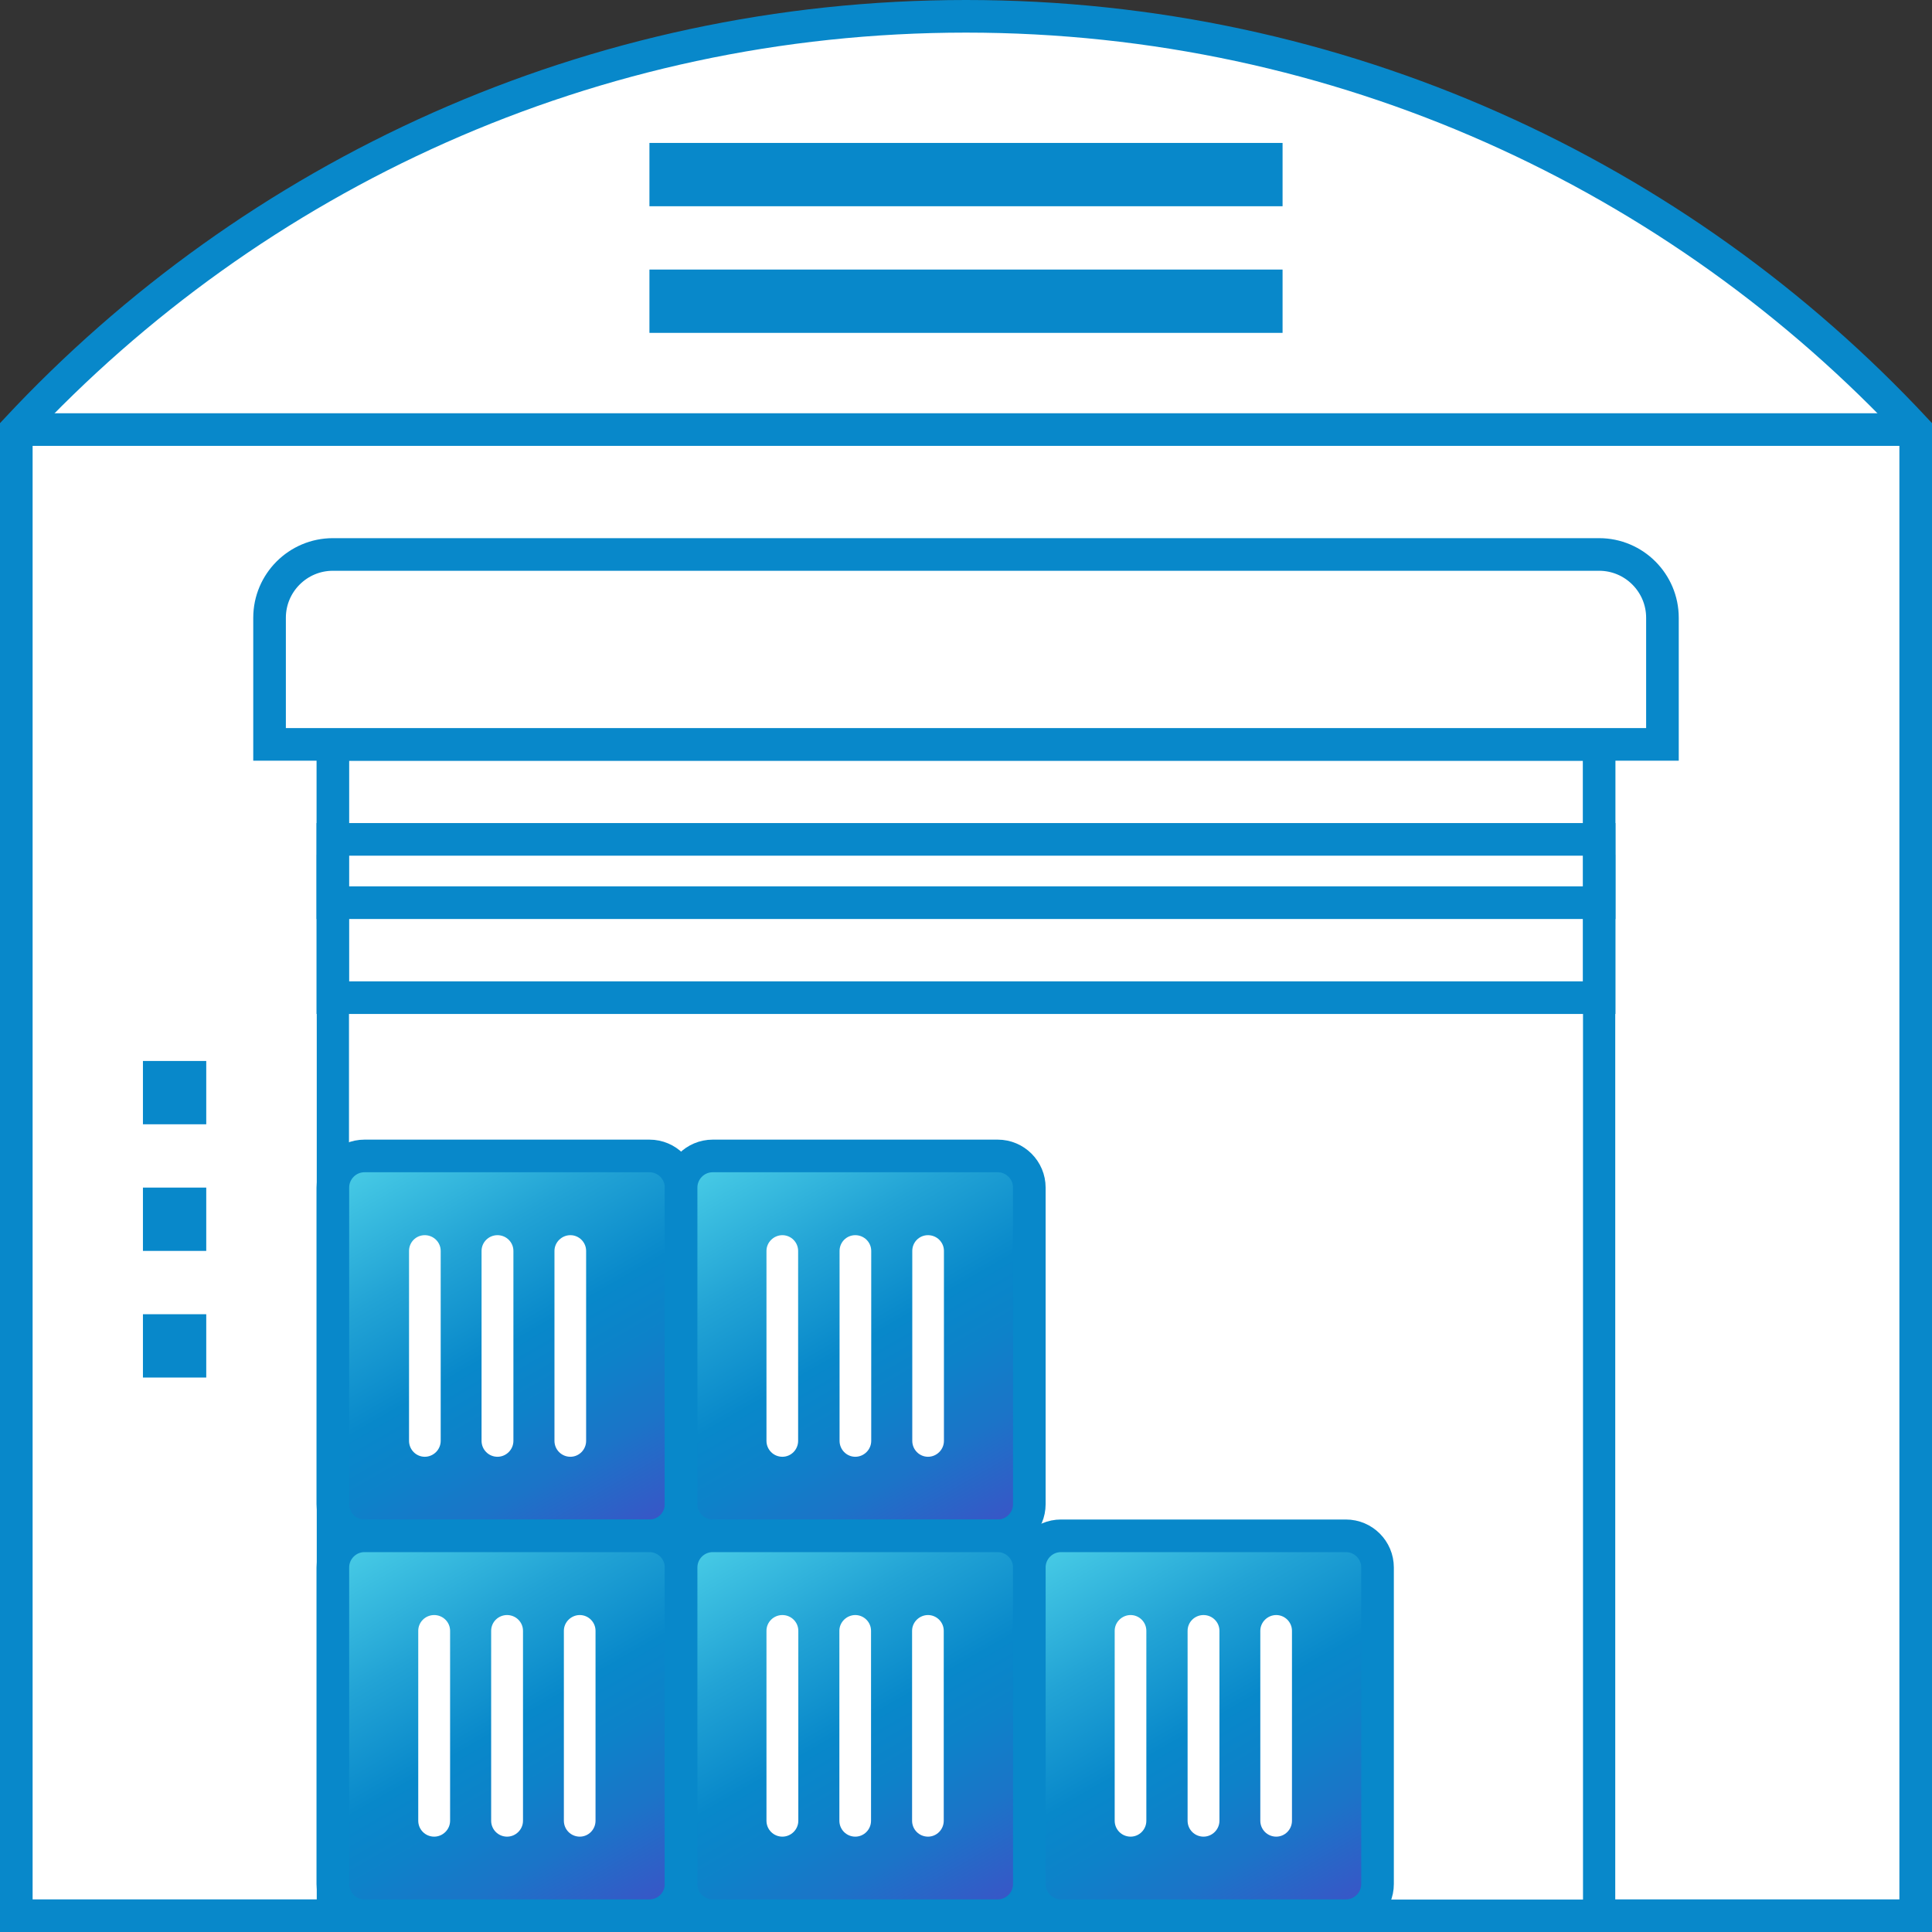
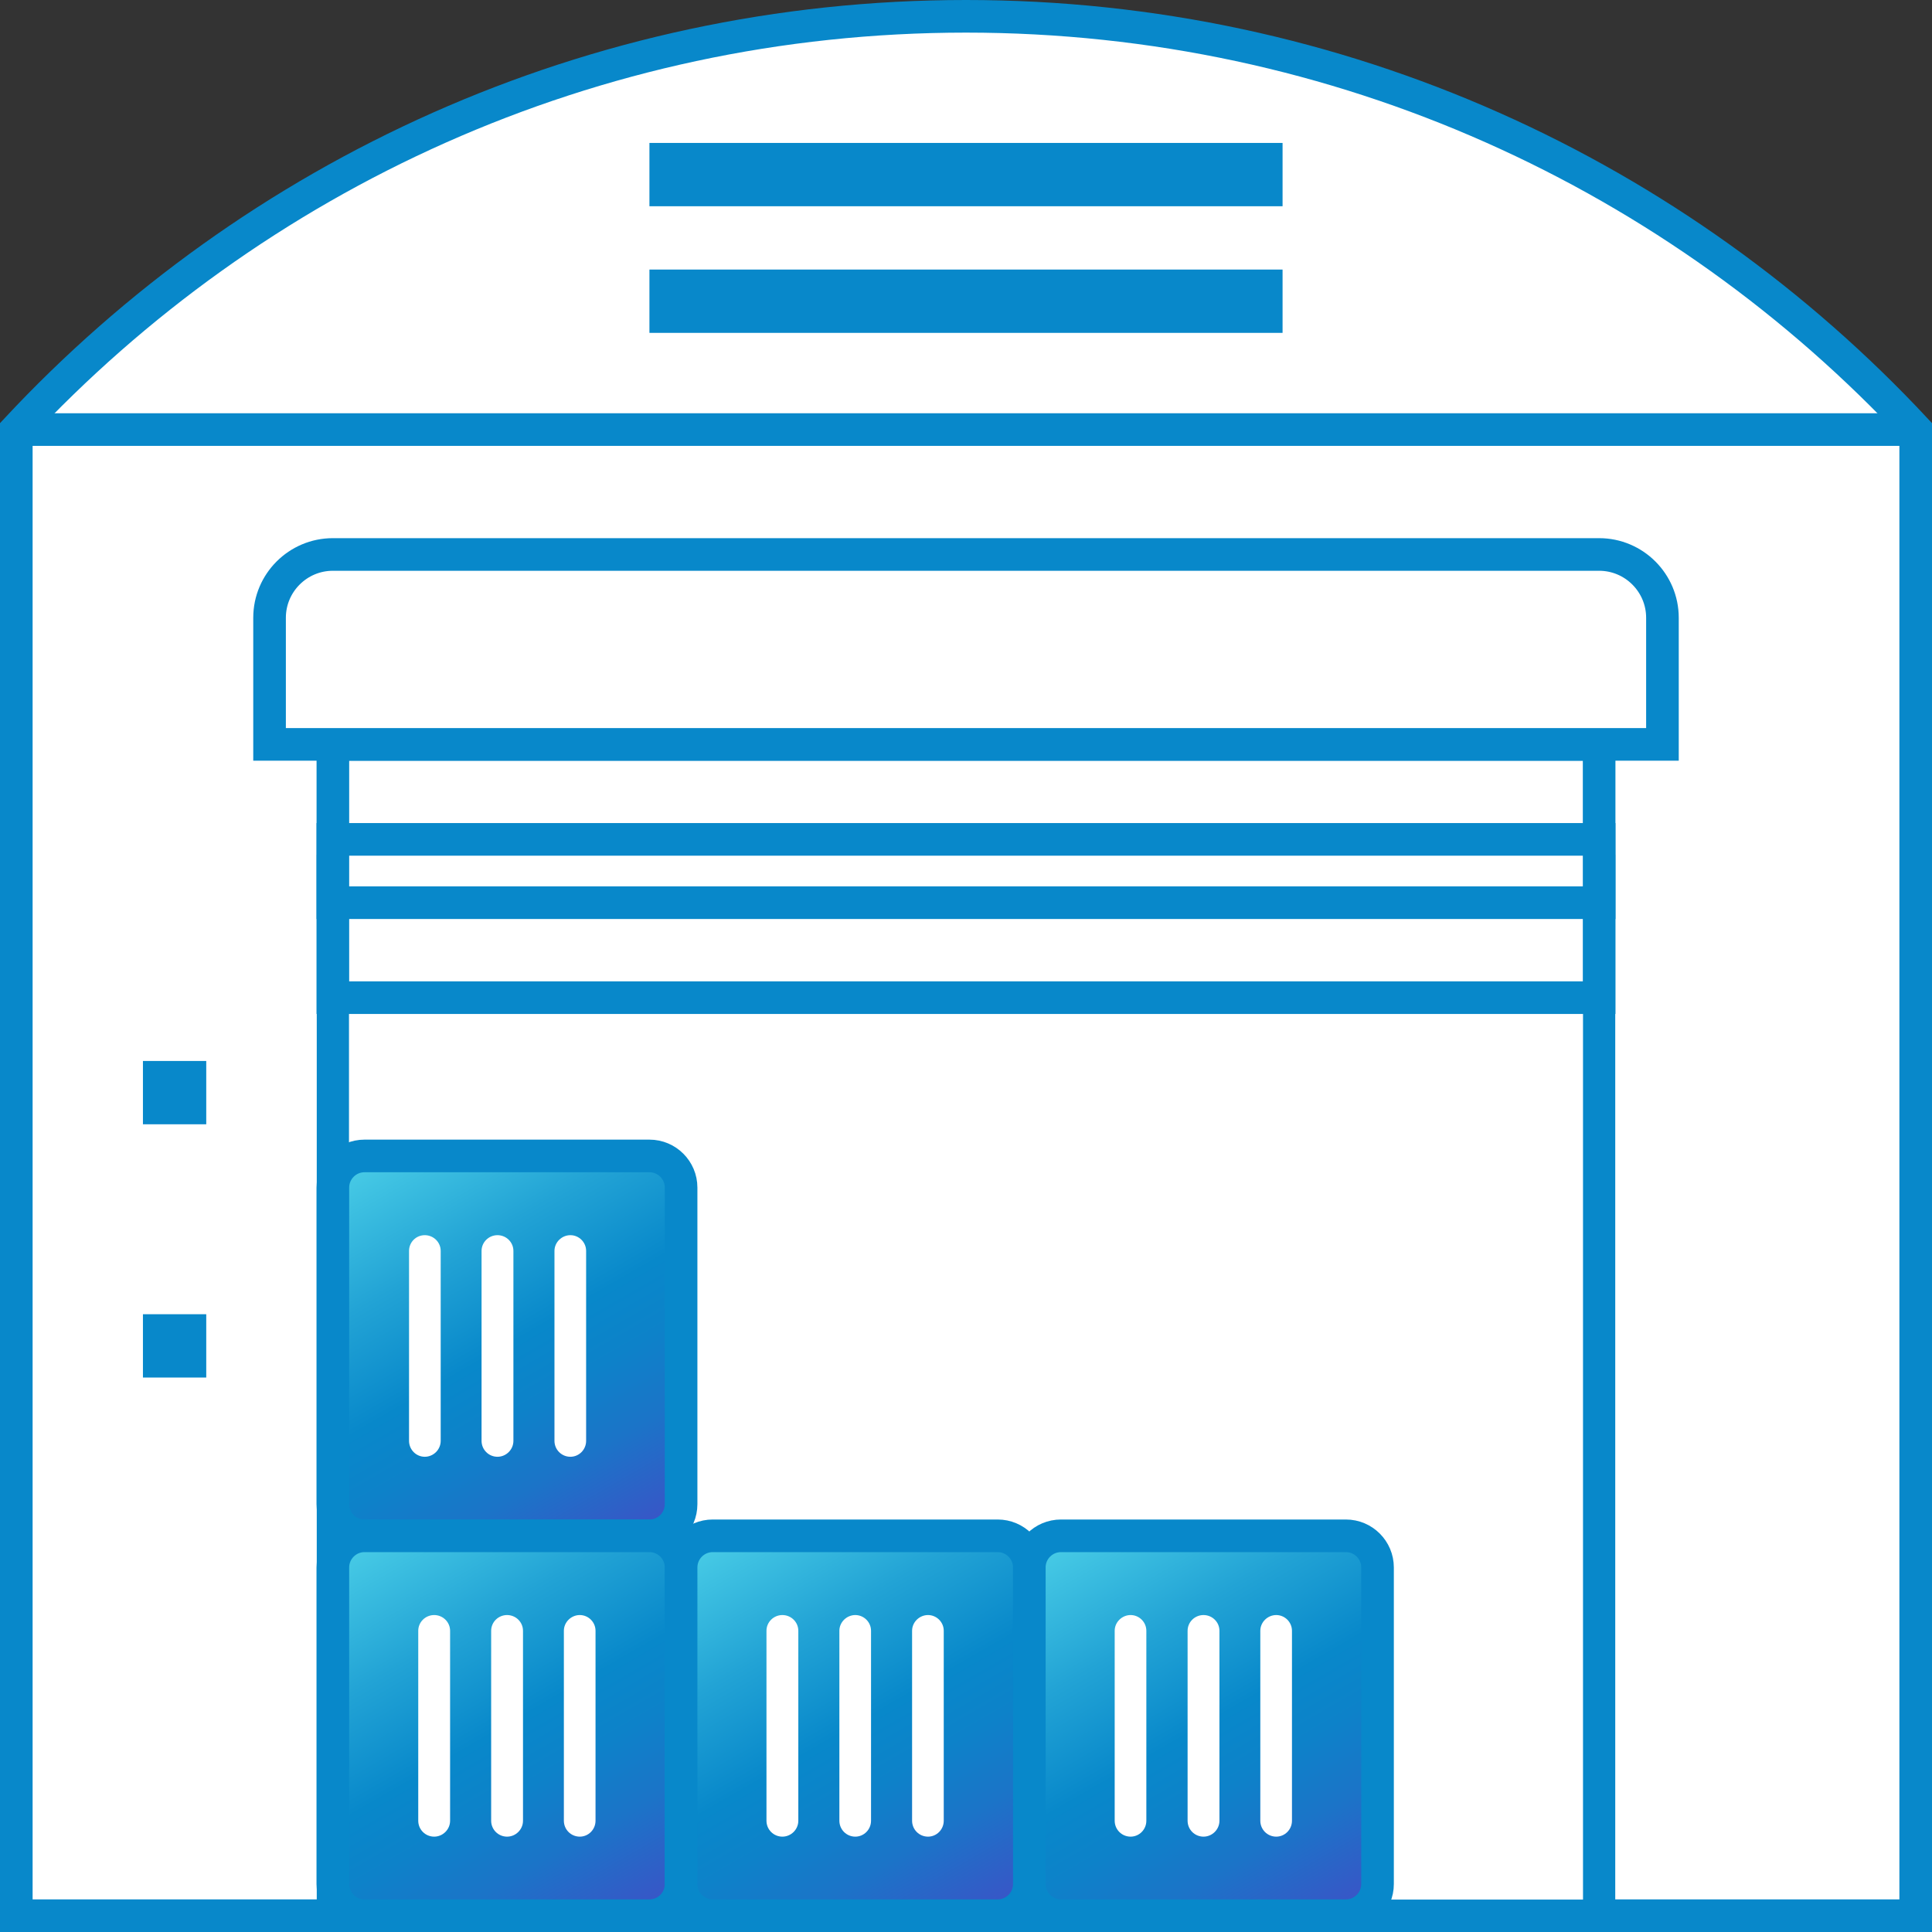
<svg xmlns="http://www.w3.org/2000/svg" xmlns:xlink="http://www.w3.org/1999/xlink" id="Layer_2" data-name="Layer 2" viewBox="0 0 100.7 100.7">
  <rect x="0" y="0" width="100.7" height="100.7" fill="#333333" stroke="none" />
  <defs>
    <style>
      .cls-1 {
        fill: url(#linear-gradient-3);
      }

      .cls-1, .cls-2, .cls-3, .cls-4, .cls-5, .cls-6, .cls-7 {
        stroke: #0888ca;
        stroke-miterlimit: 10;
      }

      .cls-1, .cls-2, .cls-4, .cls-5, .cls-6, .cls-7 {
        stroke-width: 1.7px;
      }

      .cls-2 {
        fill: url(#linear-gradient-2);
      }

      .cls-3 {
        stroke-width: 1.68px;
      }

      .cls-3, .cls-8, .cls-7 {
        fill: #fff;
      }

      .cls-4 {
        fill: url(#linear-gradient-4);
      }

      .cls-8, .cls-9 {
        stroke-width: 0px;
      }

      .cls-5 {
        fill: url(#linear-gradient-5);
      }

      .cls-6 {
        fill: url(#linear-gradient);
      }

      .cls-9 {
        fill: #0888ca;
      }
    </style>
    <linearGradient id="linear-gradient" x1="32.68" y1="80.98" x2="20.17" y2="59.32" gradientUnits="userSpaceOnUse">
      <stop offset="0" stop-color="#3d52c7" />
      <stop offset=".06" stop-color="#335bc7" />
      <stop offset=".22" stop-color="#1b74c8" />
      <stop offset=".37" stop-color="#0d82c9" />
      <stop offset=".5" stop-color="#0888ca" />
      <stop offset=".72" stop-color="#22a3d5" />
      <stop offset="1" stop-color="#4acee7" />
    </linearGradient>
    <linearGradient id="linear-gradient-2" x1="50.83" y1="80.98" x2="38.32" y2="59.32" xlink:href="#linear-gradient" />
    <linearGradient id="linear-gradient-3" y1="100.78" y2="79.12" xlink:href="#linear-gradient" />
    <linearGradient id="linear-gradient-4" x1="68.98" y1="100.78" x2="56.47" y2="79.12" xlink:href="#linear-gradient" />
    <linearGradient id="linear-gradient-5" x1="50.83" y1="100.78" x2="38.32" y2="79.12" xlink:href="#linear-gradient" />
  </defs>
  <g id="Layer_1-2" data-name="Layer 1">
    <g>
      <path class="cls-7" d="m99.85,22.39C87.5,9.14,69.89.85,50.35.85S13.2,9.14.85,22.39h0v77.46h99V22.39h0Z" />
      <path class="cls-7" d="m.85,22.39h99" />
      <path class="cls-3" d="m17.35,45.4h66v54.45H17.35v-54.45Z" />
      <path class="cls-7" d="m17.35,38.8h66v13.2H17.35v-13.2Z" />
      <path class="cls-7" d="m17.35,43.75h66v3.3H17.35v-3.3Z" />
      <path class="cls-7" d="m86.65,38.8H14.05v-6.6c0-1.82,1.48-3.3,3.3-3.3h66c1.82,0,3.3,1.48,3.3,3.3v6.6Z" />
      <path class="cls-9" d="m33.85,14.05h33v3.3h-33v-3.3Z" />
      <path class="cls-9" d="m33.85,7.45h33v3.3h-33v-3.3Z" />
      <path class="cls-9" d="m7.45,55.3h3.3v3.3h-3.3v-3.3Z" />
-       <path class="cls-9" d="m7.45,61.9h3.3v3.3h-3.3v-3.3Z" />
      <path class="cls-9" d="m7.45,68.5h3.3v3.3h-3.3v-3.3Z" />
      <g>
        <path class="cls-6" d="m17.35,61.9c0-.91.74-1.65,1.65-1.65h14.85c.91,0,1.65.74,1.65,1.65v16.5c0,.91-.74,1.65-1.65,1.65h-14.85c-.91,0-1.65-.74-1.65-1.65v-16.5Z" />
-         <path class="cls-2" d="m35.5,61.9c0-.91.74-1.65,1.65-1.65h14.85c.91,0,1.65.74,1.65,1.65v16.5c0,.91-.74,1.65-1.65,1.65h-14.85c-.91,0-1.65-.74-1.65-1.65v-16.5Z" />
        <path class="cls-1" d="m17.35,81.7c0-.91.74-1.65,1.65-1.65h14.85c.91,0,1.65.74,1.65,1.65v16.5c0,.91-.74,1.65-1.65,1.65h-14.85c-.91,0-1.65-.74-1.65-1.65v-16.5Z" />
        <path class="cls-4" d="m53.65,81.7c0-.91.74-1.65,1.65-1.65h14.85c.91,0,1.65.74,1.65,1.65v16.5c0,.91-.74,1.65-1.65,1.65h-14.85c-.91,0-1.65-.74-1.65-1.65v-16.5Z" />
        <path class="cls-5" d="m35.5,81.7c0-.91.74-1.65,1.65-1.65h14.85c.91,0,1.65.74,1.65,1.65v16.5c0,.91-.74,1.65-1.65,1.65h-14.85c-.91,0-1.65-.74-1.65-1.65v-16.5Z" />
        <g>
          <path class="cls-8" d="m22.14,75.93c.45,0,.83-.37.83-.83v-9.9c0-.45-.37-.82-.83-.82s-.82.37-.82.82v9.9c0,.46.37.83.82.83Z" />
          <path class="cls-8" d="m25.93,75.93c.45,0,.83-.37.83-.83v-9.9c0-.45-.37-.82-.83-.82s-.83.37-.83.82v9.9c0,.46.37.83.83.83Z" />
          <path class="cls-8" d="m29.73,75.93c.45,0,.82-.37.82-.83v-9.9c0-.45-.37-.82-.82-.82s-.83.37-.83.82v9.9c0,.46.37.83.83.83Z" />
        </g>
        <g>
-           <path class="cls-8" d="m40.78,75.93c.45,0,.82-.37.82-.83v-9.9c0-.45-.37-.82-.82-.82s-.83.37-.83.82v9.9c0,.46.37.83.83.83Z" />
          <path class="cls-8" d="m44.58,75.93c.45,0,.83-.37.83-.83v-9.9c0-.45-.37-.82-.83-.82s-.82.37-.82.82v9.9c0,.46.37.83.82.83Z" />
          <path class="cls-8" d="m48.37,75.93c.45,0,.83-.37.83-.83v-9.9c0-.45-.37-.82-.83-.82s-.82.37-.82.82v9.9c0,.46.37.83.82.83Z" />
        </g>
        <g>
          <path class="cls-8" d="m58.93,95.73c.45,0,.82-.37.82-.83v-9.9c0-.45-.37-.82-.82-.82s-.83.37-.83.82v9.9c0,.46.37.83.83.83Z" />
          <path class="cls-8" d="m62.73,95.73c.45,0,.83-.37.83-.83v-9.9c0-.45-.37-.82-.83-.82s-.83.37-.83.82v9.9c0,.46.37.83.83.83Z" />
          <path class="cls-8" d="m66.52,95.73c.45,0,.82-.37.82-.83v-9.9c0-.45-.37-.82-.82-.82s-.83.37-.83.82v9.9c0,.46.37.83.83.83Z" />
        </g>
        <g>
          <path class="cls-8" d="m40.78,95.73c.45,0,.83-.37.83-.83v-9.9c0-.45-.37-.82-.83-.82s-.83.37-.83.82v9.9c0,.46.37.83.83.83Z" />
          <path class="cls-8" d="m44.58,95.73c.45,0,.82-.37.82-.83v-9.9c0-.45-.37-.82-.82-.82s-.83.37-.83.82v9.9c0,.46.37.83.83.83Z" />
          <path class="cls-8" d="m48.37,95.73c.45,0,.82-.37.82-.83v-9.9c0-.45-.37-.82-.82-.82s-.83.37-.83.82v9.9c0,.46.37.83.83.83Z" />
        </g>
        <g>
          <path class="cls-8" d="m22.63,95.73c.45,0,.83-.37.83-.83v-9.9c0-.45-.37-.82-.83-.82s-.83.37-.83.82v9.9c0,.46.37.83.83.83Z" />
          <path class="cls-8" d="m26.43,95.73c.45,0,.83-.37.83-.83v-9.9c0-.45-.37-.82-.83-.82s-.83.37-.83.82v9.9c0,.46.37.83.83.83Z" />
          <path class="cls-8" d="m30.22,95.73c.45,0,.82-.37.82-.83v-9.9c0-.45-.37-.82-.82-.82s-.83.37-.83.82v9.9c0,.46.37.83.83.83Z" />
        </g>
      </g>
    </g>
  </g>
</svg>